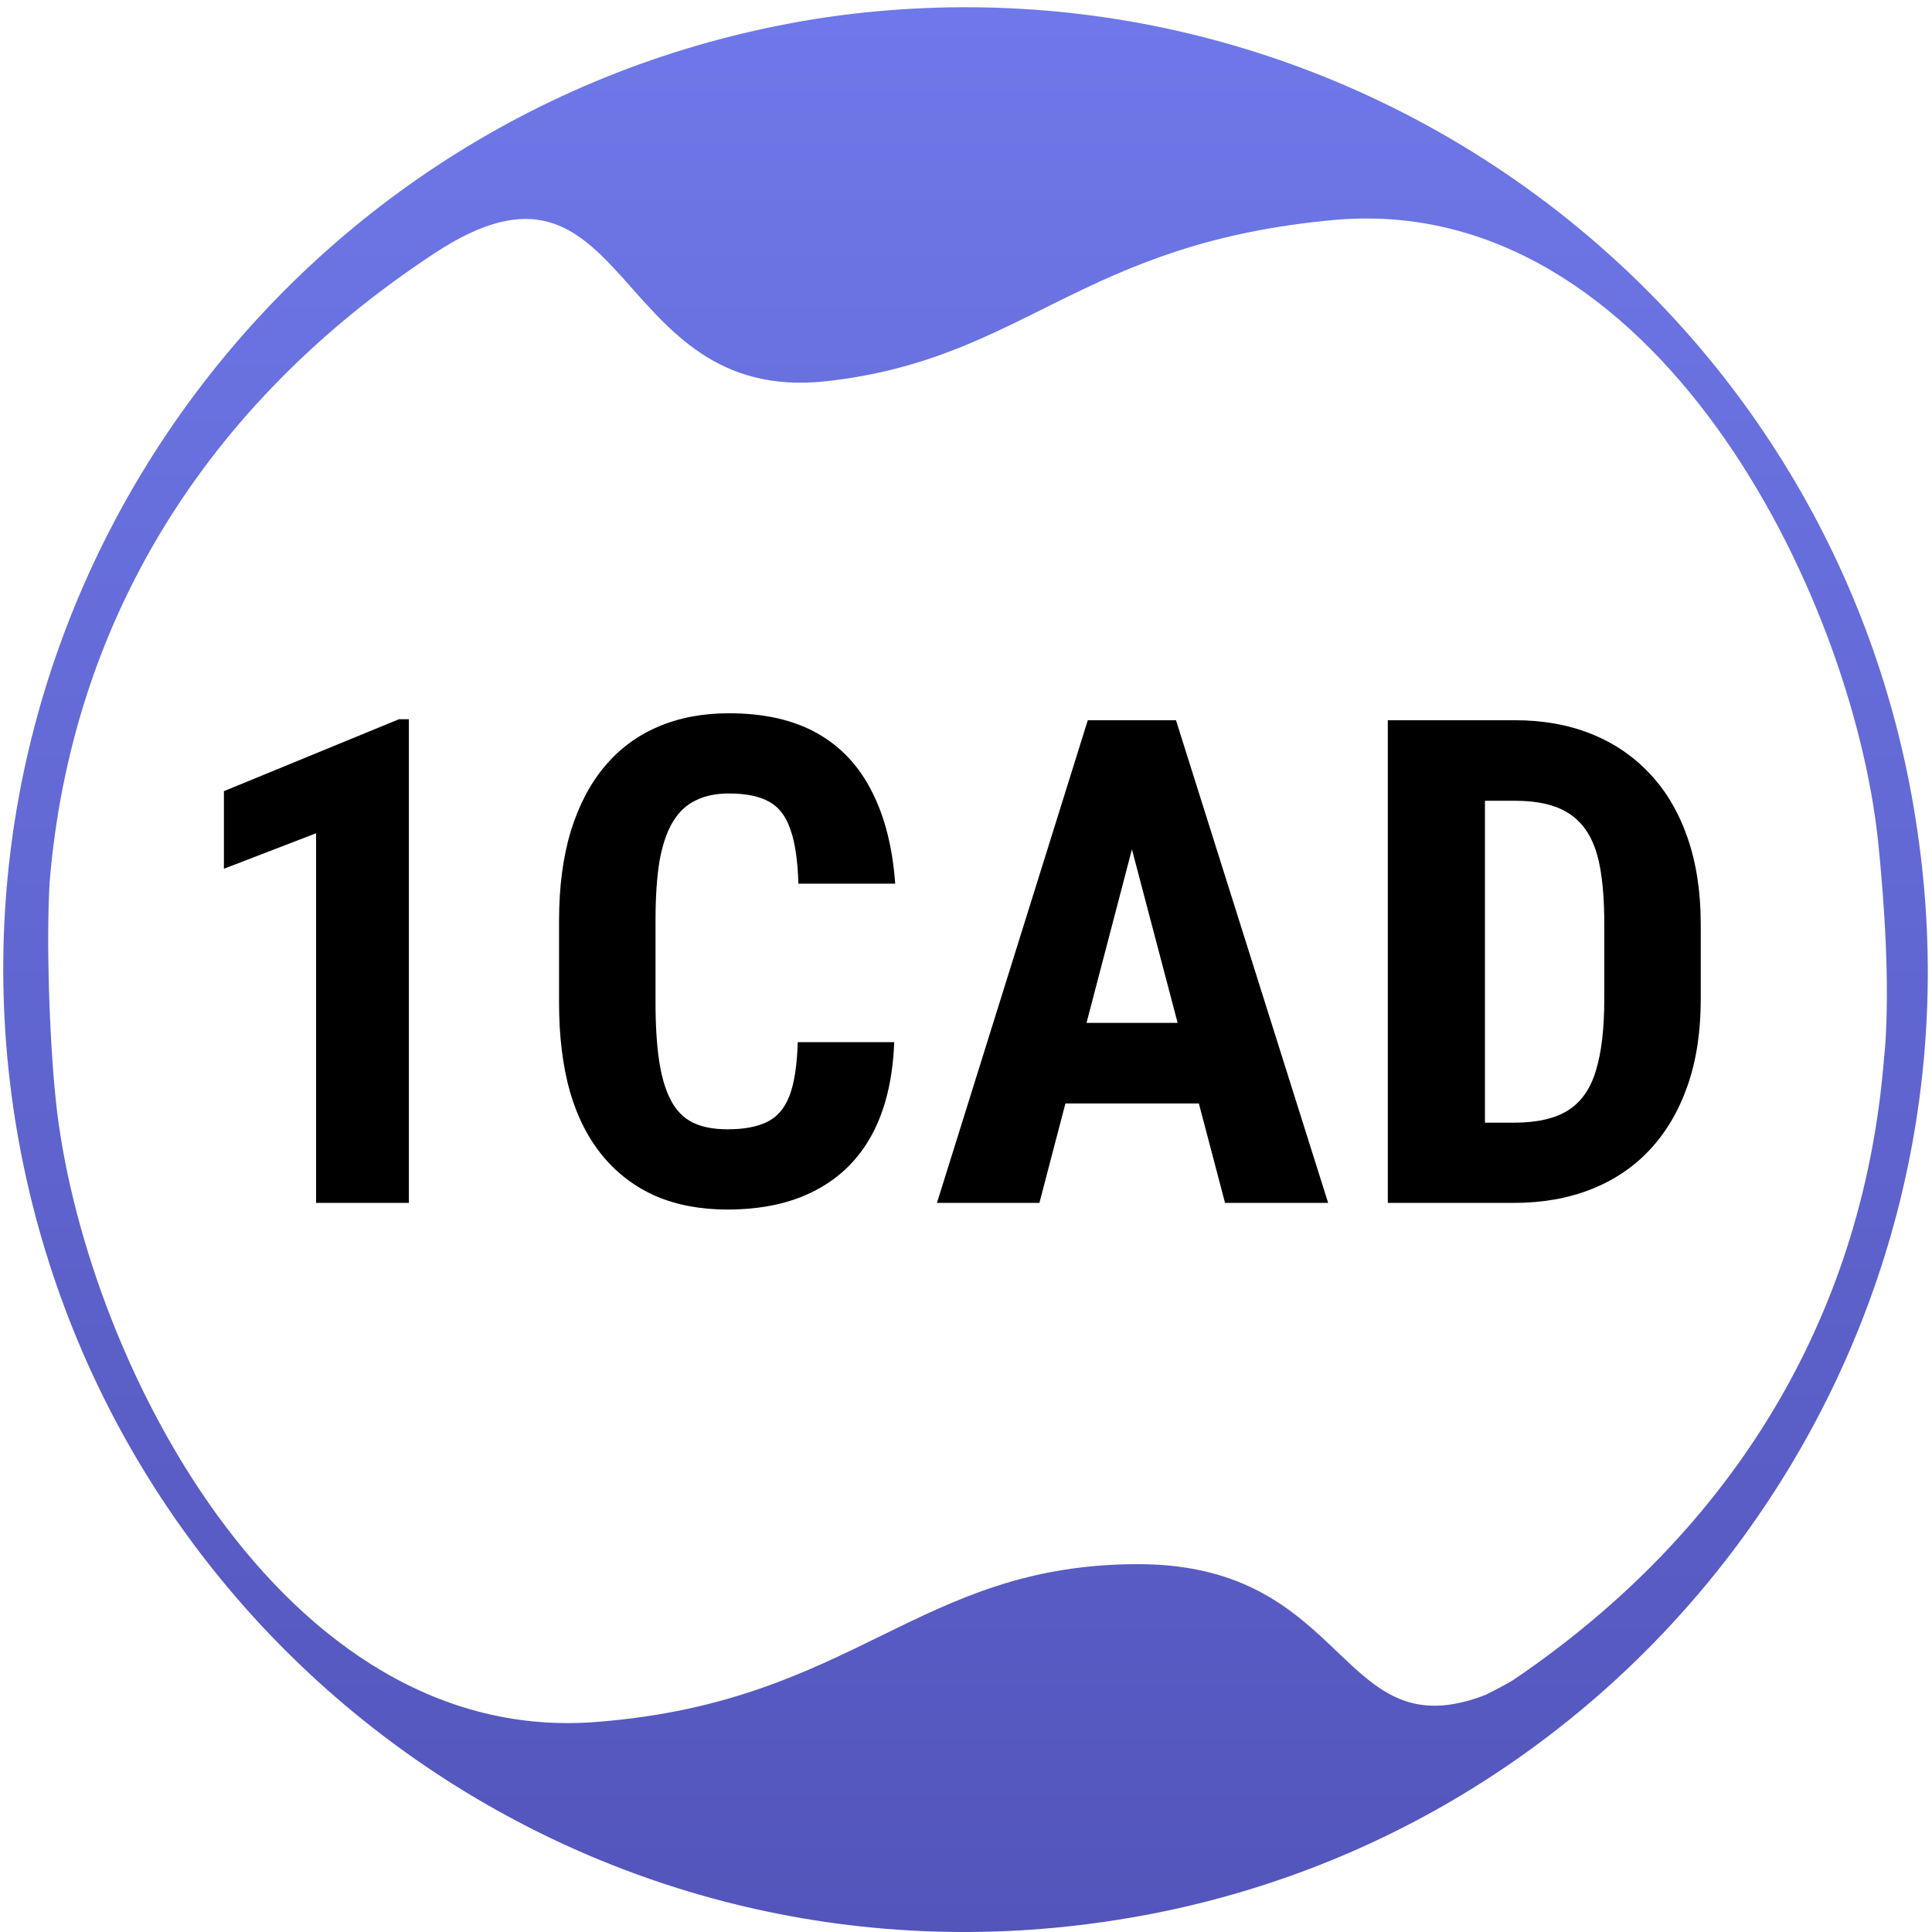
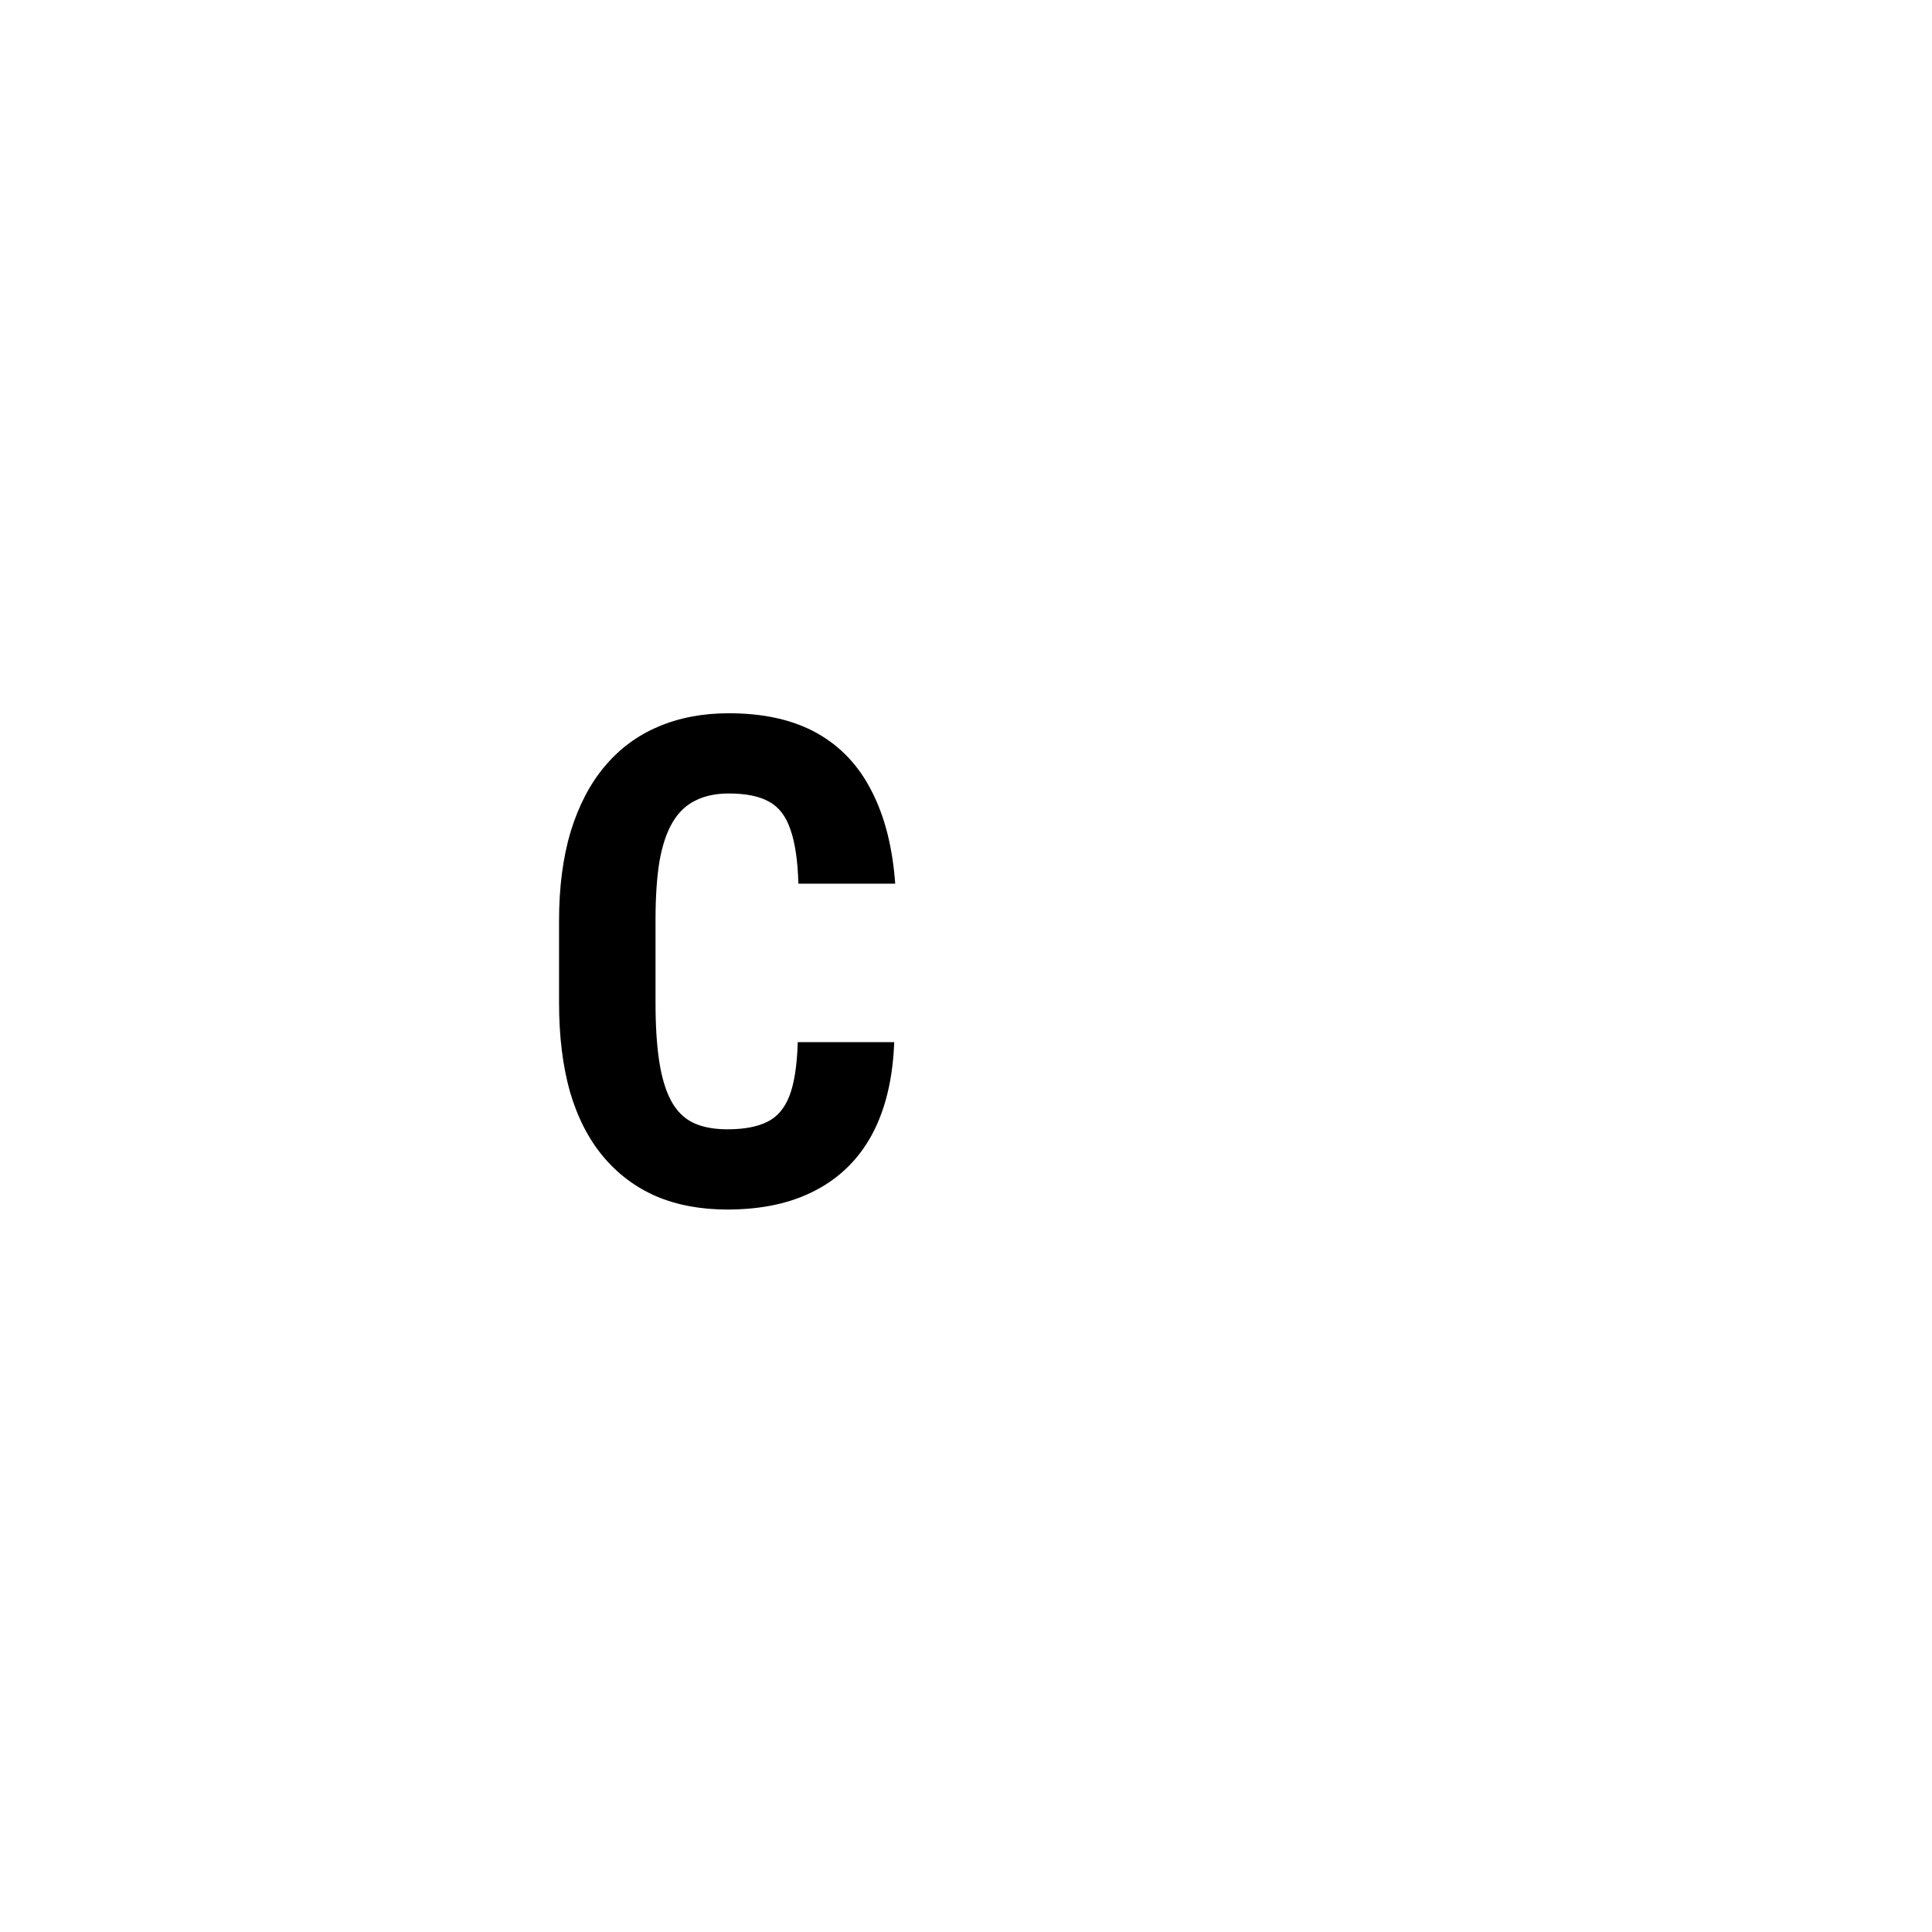
<svg xmlns="http://www.w3.org/2000/svg" width="258" height="258" viewBox="0 0 258 258" fill="none">
  <path d="M116.491 151.428C118.262 148.093 119.236 144.005 119.413 139.165H106.531C106.442 142.264 106.073 144.654 105.424 146.337C104.775 148.019 103.771 149.185 102.413 149.834C101.085 150.483 99.329 150.808 97.145 150.808C95.256 150.808 93.692 150.498 92.453 149.878C91.243 149.258 90.283 148.27 89.575 146.912C88.867 145.555 88.35 143.813 88.026 141.688C87.701 139.534 87.539 136.937 87.539 133.897V122.874C87.539 119.775 87.716 117.148 88.07 114.993C88.454 112.839 89.044 111.098 89.841 109.77C90.638 108.441 91.656 107.482 92.895 106.892C94.135 106.272 95.611 105.962 97.322 105.962C99.624 105.962 101.425 106.331 102.723 107.069C104.022 107.777 104.966 109.017 105.557 110.788C106.176 112.529 106.531 114.934 106.619 118.004H119.546C119.192 113.134 118.144 109.017 116.403 105.652C114.691 102.258 112.256 99.676 109.098 97.905C105.94 96.134 102.015 95.249 97.322 95.249C93.81 95.249 90.652 95.854 87.849 97.064C85.074 98.245 82.698 100.015 80.721 102.377C78.773 104.708 77.268 107.6 76.206 111.053C75.173 114.506 74.656 118.476 74.656 122.962V133.897C74.656 138.383 75.143 142.352 76.117 145.805C77.121 149.229 78.596 152.107 80.544 154.438C82.492 156.77 84.853 158.54 87.627 159.75C90.401 160.931 93.574 161.521 97.145 161.521C101.749 161.521 105.675 160.665 108.921 158.954C112.197 157.242 114.721 154.733 116.491 151.428Z" fill="black" />
-   <path d="M29.901 116.012L42.208 111.275V160.636H54.604V96.046H53.276L29.901 105.652V116.012Z" fill="black" />
-   <path fill-rule="evenodd" clip-rule="evenodd" d="M177.361 160.636L157.041 96.179H145.265L125.122 160.636H138.802L142.277 147.355H160.095L163.593 160.636H177.361ZM151.158 113.422L157.262 136.597H145.093L151.158 113.422Z" fill="black" />
-   <path fill-rule="evenodd" clip-rule="evenodd" d="M212.465 97.994C209.425 96.784 206.046 96.179 202.327 96.179H185.328V160.636H202.15C205.958 160.636 209.396 160.031 212.465 158.821C215.535 157.611 218.147 155.855 220.301 153.553C222.485 151.221 224.167 148.373 225.348 145.009C226.528 141.644 227.119 137.778 227.119 133.41V123.449C227.119 119.111 226.528 115.244 225.348 111.85C224.167 108.456 222.485 105.608 220.301 103.306C218.117 100.975 215.505 99.204 212.465 97.994ZM208.038 107.866C206.504 107.246 204.6 106.936 202.327 106.936H198.299V149.923H202.15C205.279 149.923 207.714 149.362 209.455 148.24C211.196 147.119 212.421 145.348 213.129 142.928C213.867 140.508 214.236 137.335 214.236 133.41V123.361C214.236 120.38 214.044 117.856 213.661 115.79C213.277 113.695 212.628 112.013 211.713 110.744C210.798 109.445 209.573 108.486 208.038 107.866Z" fill="black" />
-   <path fill-rule="evenodd" clip-rule="evenodd" d="M110.528 2.279C180.891 -7.762 245.951 40.913 256.059 111.019C266.386 181.231 217.656 246.536 147.551 256.63C77.102 266.911 12.036 218.25 1.757 147.802C-8.329 77.67 40.333 12.627 110.528 2.279ZM251.746 139.688L251.469 142.734C248.457 175.856 231.621 204.287 202.187 224.276C201.324 224.862 199.154 225.933 198.415 226.321C178.659 234.012 180.464 208.878 151.984 208.878C122.586 208.878 114.29 227.16 79.978 229.923C37.345 233.601 10.971 180.455 7.457 146.98C6.592 138.641 6.162 125.719 6.629 117.773C9.495 83.259 27.242 54.029 58.111 33.766C84.297 16.57 81.29 54.138 110.342 50.91C136.983 47.949 144.107 32.363 178.512 29.343C220.851 25.836 247.214 78.963 250.789 112.236C251.688 120.912 252.342 131.423 251.746 139.688Z" fill="url(#paint0_linear_588_487)" />
  <defs>
    <linearGradient id="paint0_linear_588_487" x1="128.937" y1="0.967" x2="128.937" y2="258.001" gradientUnits="userSpaceOnUse">
      <stop stop-color="#6E78E8" />
      <stop offset="1" stop-color="#5355BB" />
    </linearGradient>
  </defs>
</svg>